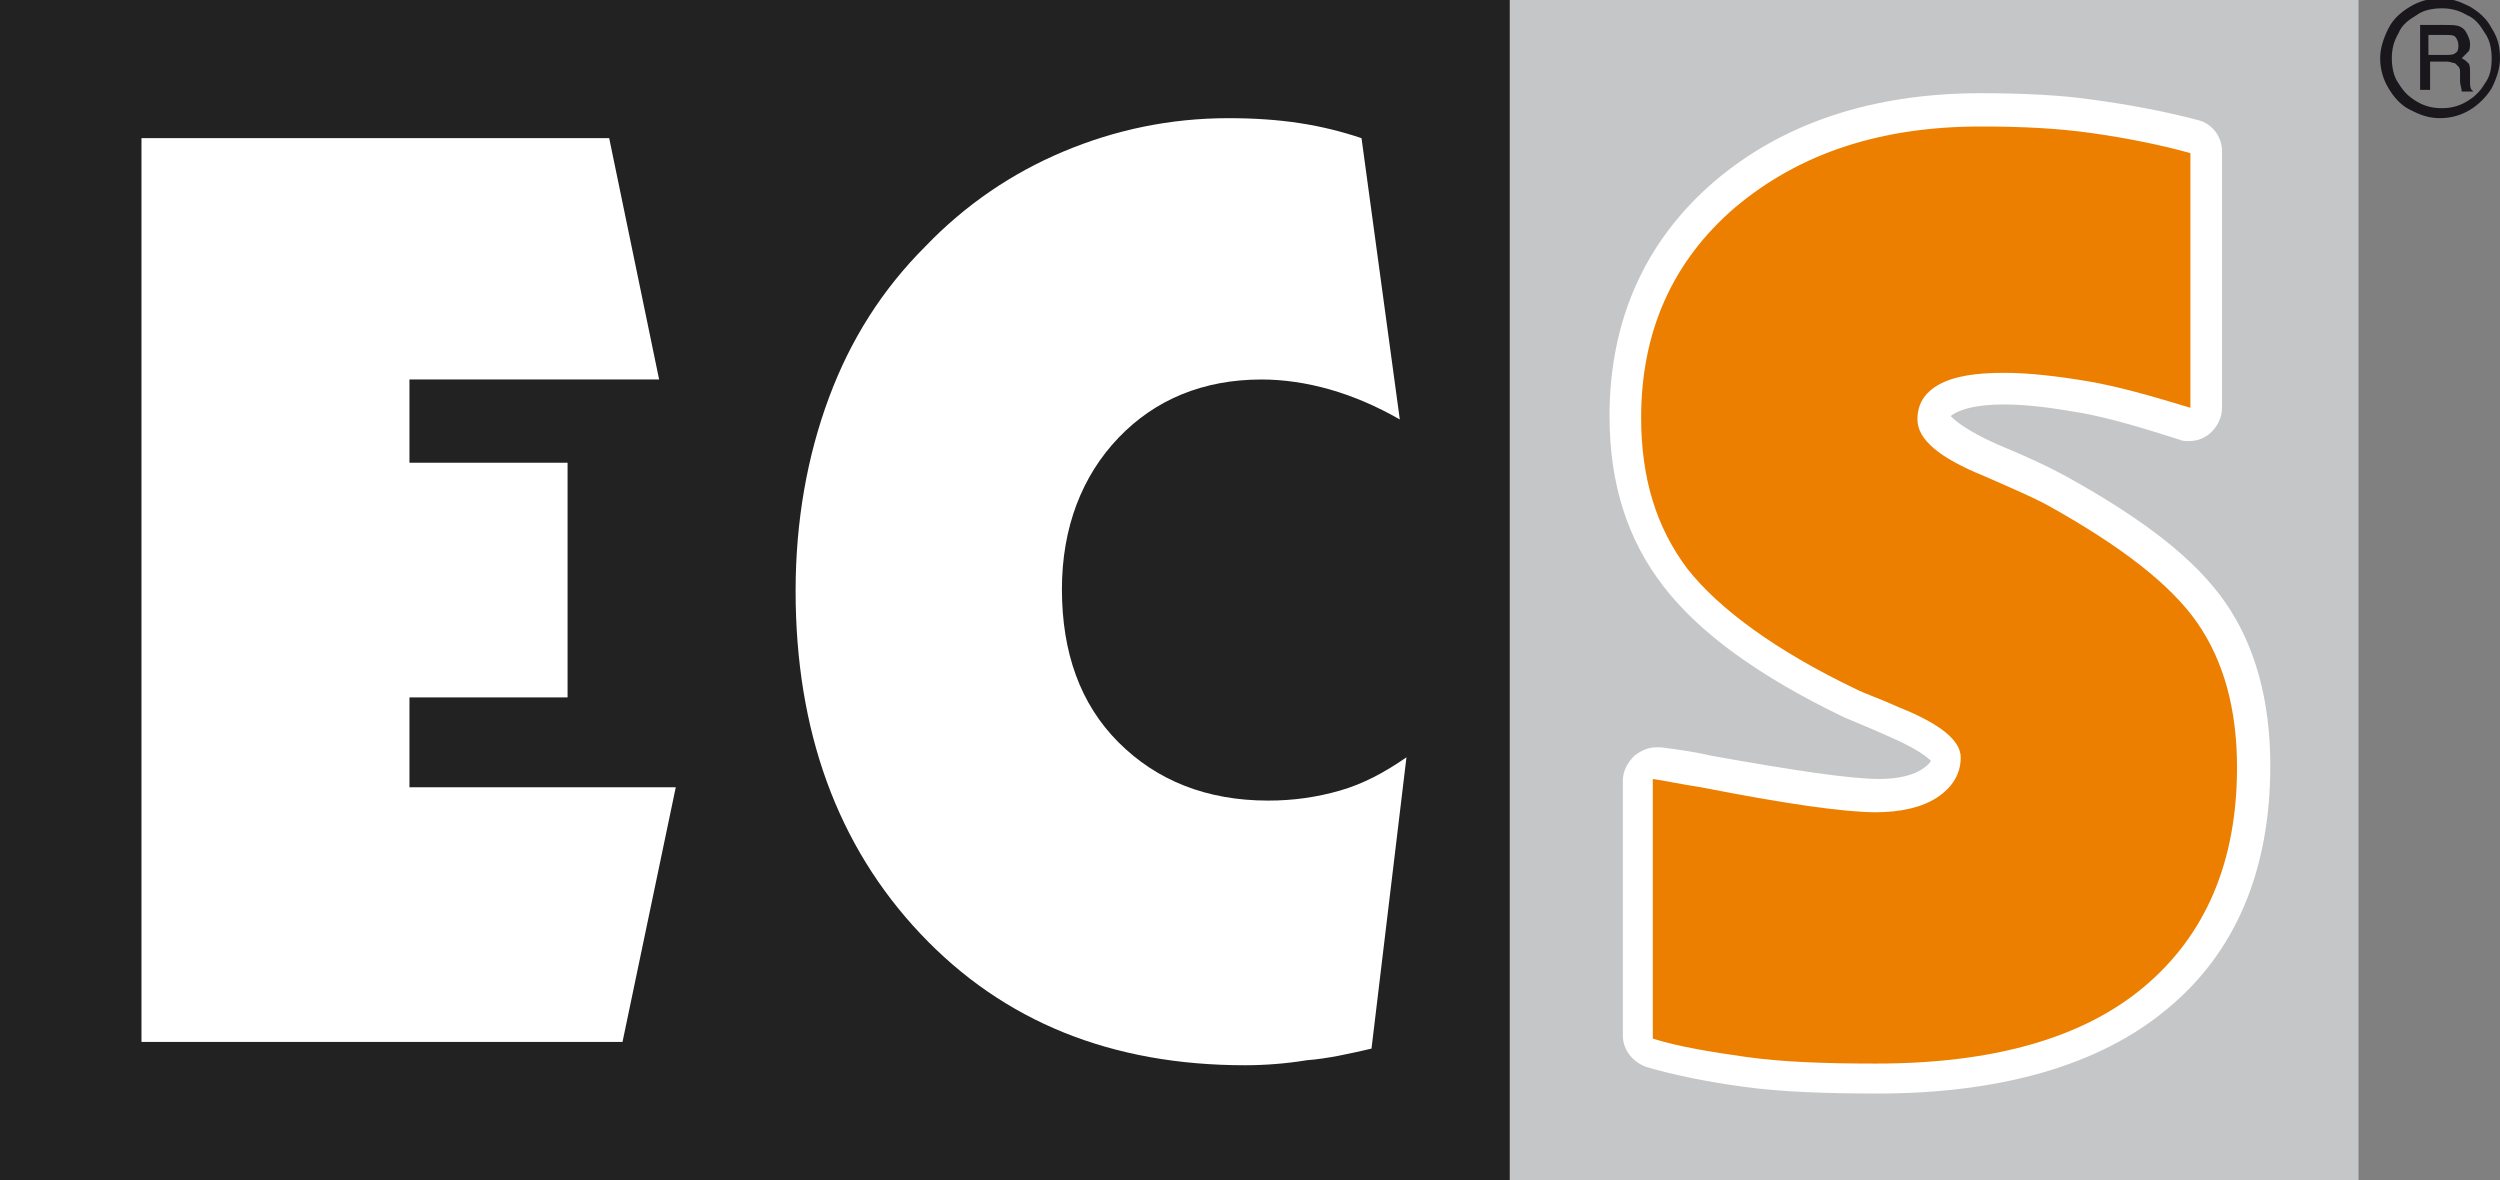
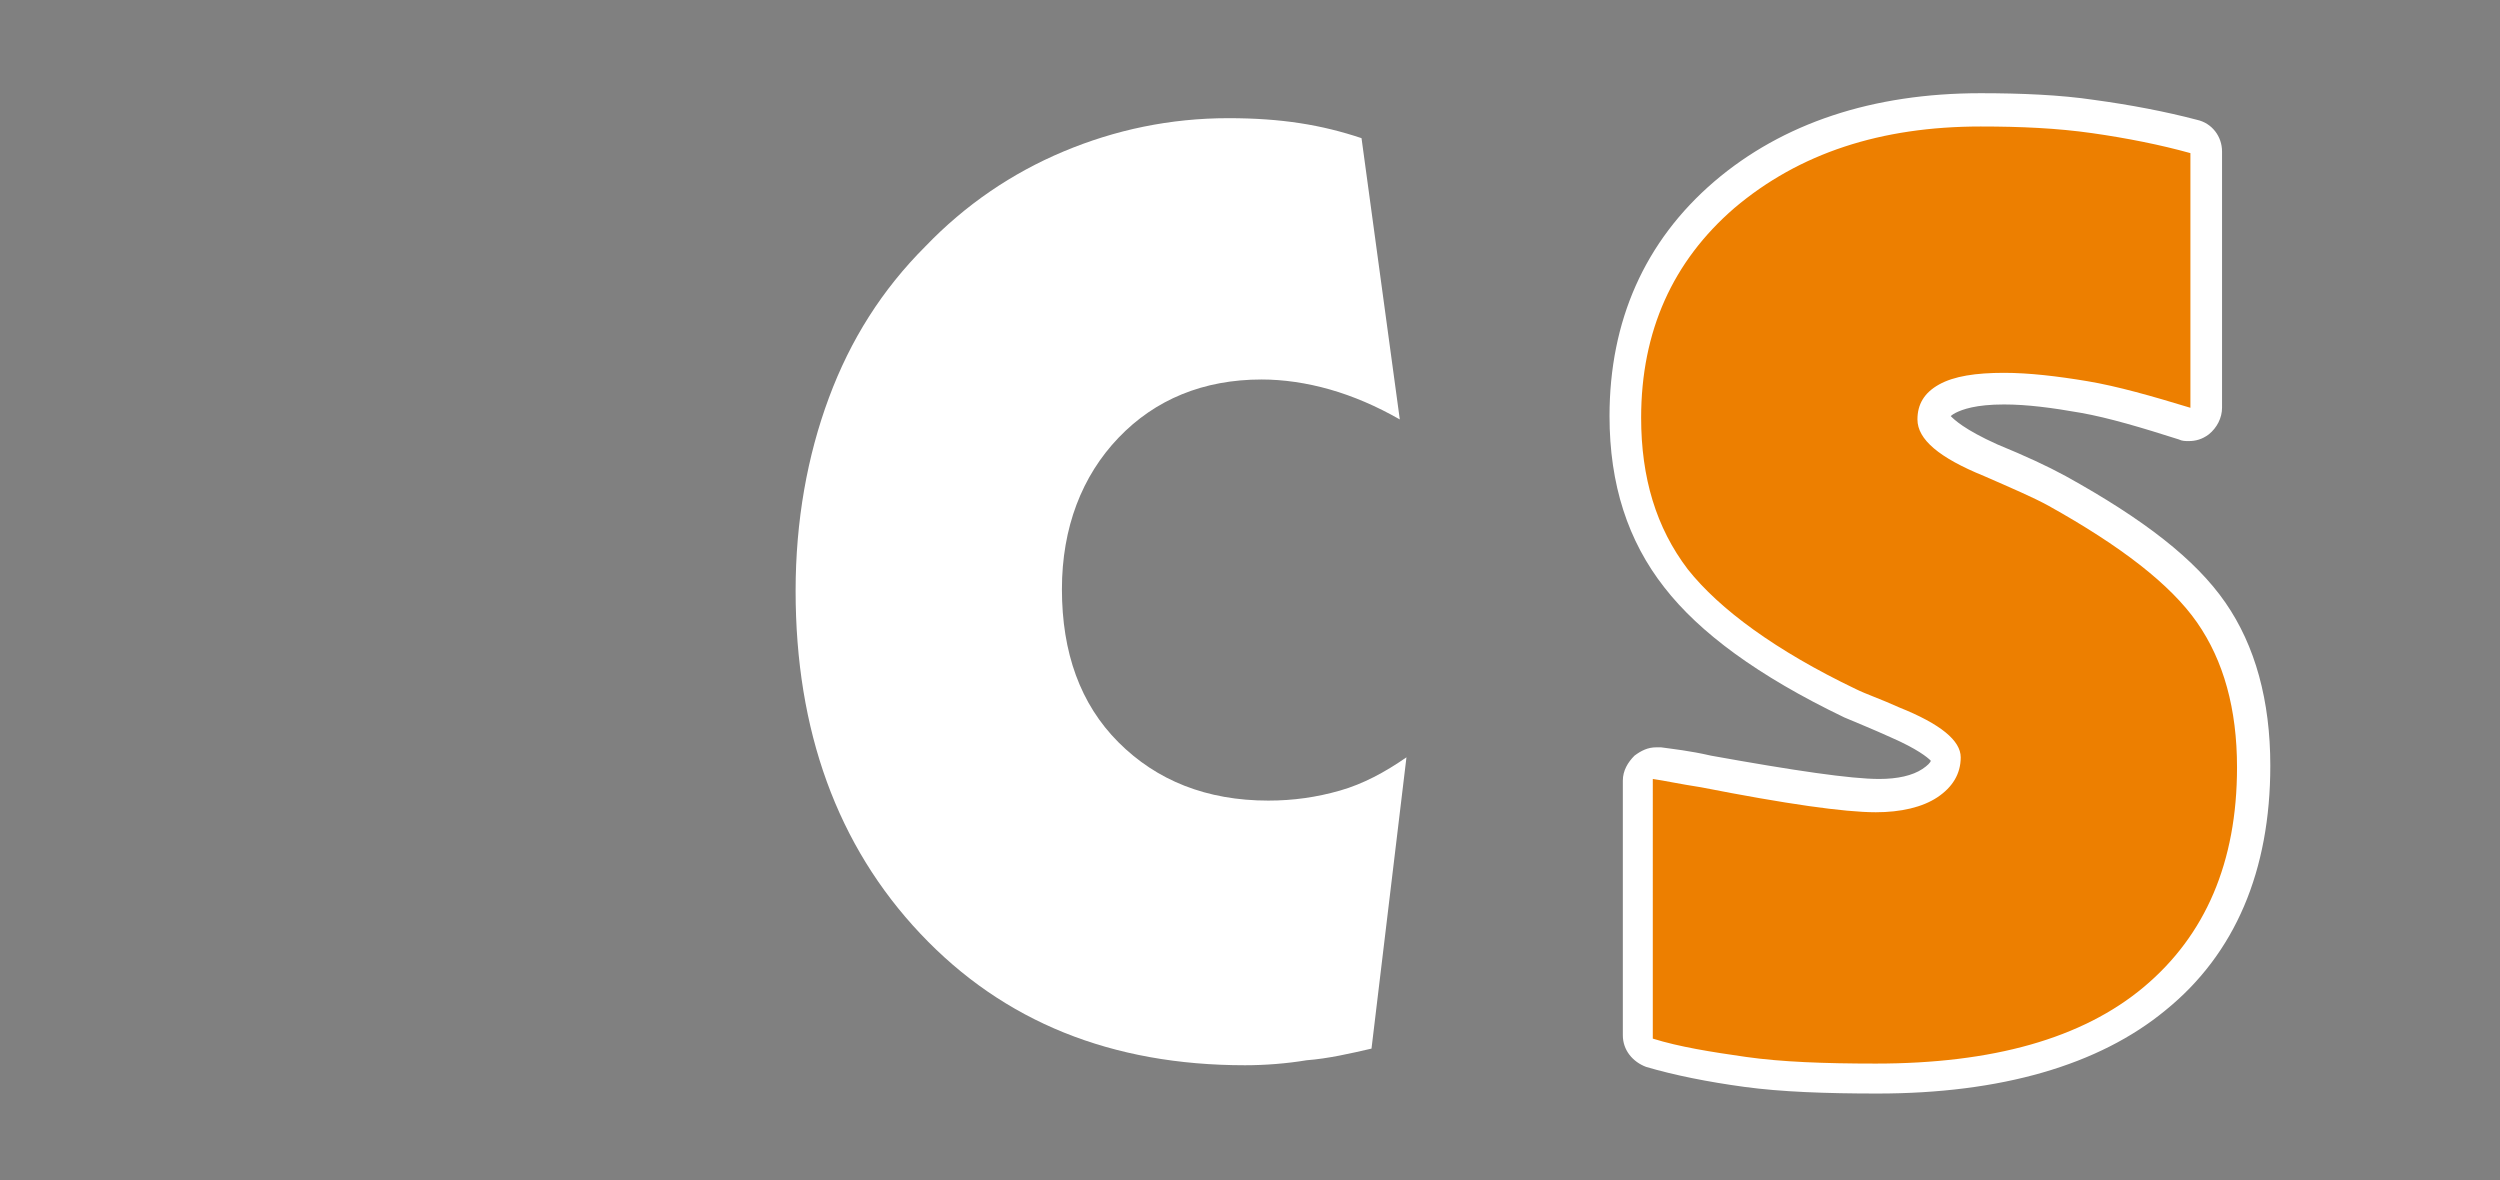
<svg xmlns="http://www.w3.org/2000/svg" version="1.1" id="Ebene_1" x="0px" y="0px" width="150.2px" height="70.9px" viewBox="0 0 150.2 70.9" style="enable-background:new 0 0 150.2 70.9;" xml:space="preserve">
  <rect x="0" y="0" width="150.2" height="70.9" fill="#808080" stroke="none" />
-   <rect x="90.7" style="fill:#C5C6C7;" width="51" height="70.9" />
-   <rect style="fill:#222222;" width="90.7" height="70.9" />
-   <polygon style="fill:#FFFFFF;" points="8.5,62.6 8.5,8.3 36.6,8.3 39.6,22.8 24.6,22.8 24.6,27.8 34.1,27.8 34.1,41.9 24.6,41.9   24.6,47.3 40.6,47.3 37.4,62.6 " />
  <path style="fill:#FFFFFF;" d="M84.1,25.2c-1.4-0.8-2.8-1.4-4.2-1.8c-1.4-0.4-2.8-0.6-4.1-0.6c-3.5,0-6.4,1.2-8.6,3.5  c-2.2,2.3-3.4,5.4-3.4,9.1c0,3.8,1.1,6.9,3.4,9.2c2.3,2.3,5.3,3.5,9,3.5c1.5,0,2.9-0.2,4.3-0.6c1.4-0.4,2.7-1.1,4-2L82.4,63  c-1.3,0.3-2.6,0.6-3.9,0.7C77.3,63.9,76,64,74.8,64c-8,0-14.5-2.6-19.5-7.9c-5-5.3-7.5-12.2-7.5-20.6c0-4.2,0.7-8.1,2-11.6  c1.3-3.5,3.2-6.5,5.8-9.1c2.4-2.5,5.2-4.4,8.3-5.7c3.1-1.3,6.4-2,9.9-2c1.6,0,3,0.1,4.3,0.3c1.3,0.2,2.5,0.5,3.7,0.9L84.1,25.2z" />
  <path style="fill:#ED7F00;" d="M112.8,64.7c-3.1,0-5.8-0.1-7.9-0.4c-2.2-0.3-4.1-0.6-5.7-1.2c-0.4-0.1-0.7-0.5-0.7-1V46.8  c0-0.3,0.1-0.6,0.3-0.8c0.2-0.2,0.4-0.2,0.7-0.2l0.1,0c0.7,0.1,1.6,0.3,3,0.5c5.1,1,8.5,1.4,10.3,1.4c1.3,0,2.4-0.3,3.1-0.8  c0.9-0.6,1-1.2,1-1.5c0-0.1-0.1-0.9-3-2.1c-1.1-0.4-2-0.8-2.7-1.2c-4.9-2.4-8.4-4.9-10.4-7.5c-2-2.6-3-5.9-3-9.7  c0-5.4,2-9.9,5.9-13.3c3.9-3.4,9-5.1,15.3-5.1c2.4,0,4.7,0.1,6.8,0.4c2.2,0.3,4.2,0.7,6.1,1.2c0.4,0.1,0.7,0.5,0.7,1v15.3  c0,0.3-0.2,0.6-0.4,0.8c-0.2,0.1-0.4,0.2-0.6,0.2c-0.1,0-0.2,0-0.3,0c-2.3-0.7-4.3-1.3-6.1-1.6c-1.7-0.3-3.3-0.5-4.8-0.5  c-1.5,0-2.7,0.2-3.4,0.6c-0.7,0.4-0.8,0.8-0.8,1.2c0,0.5,0.9,1.4,3.4,2.5c1.7,0.7,3,1.3,4,1.9c4.5,2.5,7.5,4.8,9.2,7.3  c1.7,2.4,2.6,5.6,2.6,9.3c0,6-2,10.7-5.9,14C125.6,63.1,120,64.7,112.8,64.7" />
  <path style="fill:#FFFFFF;" d="M119,7.6c2.4,0,4.6,0.1,6.7,0.4c2.1,0.3,4.1,0.7,5.9,1.2v15.3c-2.3-0.7-4.4-1.3-6.2-1.6  c-1.8-0.3-3.5-0.5-5-0.5c-1.7,0-3,0.2-3.9,0.7c-0.9,0.5-1.3,1.2-1.3,2.1c0,1.2,1.3,2.3,4,3.4c1.6,0.7,3,1.3,3.9,1.8  c4.3,2.4,7.3,4.7,8.9,7c1.6,2.3,2.4,5.2,2.4,8.7c0,5.7-1.9,10.1-5.6,13.2c-3.7,3.1-9.1,4.6-16.1,4.6c-3.1,0-5.7-0.1-7.8-0.4  s-4-0.6-5.6-1.1V46.8c0.7,0.1,1.6,0.3,2.9,0.5c5.1,1,8.6,1.5,10.5,1.5c1.5,0,2.8-0.3,3.7-0.9c0.9-0.6,1.4-1.4,1.4-2.4  c0-1-1.2-2-3.7-3c-1.1-0.5-2-0.8-2.6-1.1c-4.8-2.3-8.2-4.8-10.1-7.2c-1.9-2.5-2.8-5.5-2.8-9.1c0-5.2,1.9-9.4,5.6-12.6  C108.1,9.2,113,7.6,119,7.6 M119,5.6c-6.5,0-11.9,1.8-16,5.3c-4.2,3.6-6.3,8.4-6.3,14.1c0,4.1,1.1,7.5,3.3,10.3  c2.1,2.7,5.6,5.3,10.8,7.8c0.7,0.3,1.7,0.7,2.8,1.2c1.6,0.7,2.2,1.2,2.4,1.4c0,0.1-0.2,0.3-0.5,0.5c-0.6,0.4-1.5,0.6-2.6,0.6  c-1.7,0-5.1-0.5-10.1-1.4c-1.3-0.3-2.3-0.4-3-0.5c-0.1,0-0.2,0-0.3,0c-0.5,0-0.9,0.2-1.3,0.5c-0.4,0.4-0.7,0.9-0.7,1.5v15.3  c0,0.9,0.6,1.6,1.4,1.9c1.7,0.5,3.7,0.9,5.9,1.2c2.2,0.3,4.9,0.4,8,0.4c7.4,0,13.3-1.7,17.3-5c4.2-3.4,6.3-8.4,6.3-14.7  c0-3.9-0.9-7.2-2.7-9.8c-1.8-2.6-4.9-5-9.6-7.6c-1.1-0.6-2.4-1.2-4.1-1.9c-2-0.9-2.6-1.5-2.8-1.7c0,0,0.1-0.1,0.3-0.2  c0.4-0.2,1.2-0.5,2.9-0.5c1.4,0,2.9,0.2,4.6,0.5c1.7,0.3,3.7,0.9,5.9,1.6c0.2,0.1,0.4,0.1,0.6,0.1c0.4,0,0.8-0.1,1.2-0.4  c0.5-0.4,0.8-1,0.8-1.6V9.1c0-0.9-0.6-1.7-1.5-1.9c-1.9-0.5-4-0.9-6.2-1.2C123.8,5.7,121.4,5.6,119,5.6" />
-   <path style="fill:#1A171C;" d="M150.2,3.5c0,0.6-0.2,1.2-0.5,1.8c-0.3,0.5-0.8,1-1.3,1.3c-0.5,0.3-1.1,0.5-1.8,0.5s-1.2-0.2-1.8-0.5  c-0.6-0.3-1-0.8-1.3-1.3c-0.3-0.5-0.5-1.1-0.5-1.8c0-0.6,0.2-1.2,0.5-1.8c0.3-0.6,0.8-1,1.3-1.3c0.5-0.3,1.1-0.5,1.8-0.5  s1.2,0.2,1.8,0.5c0.5,0.3,1,0.7,1.3,1.3C150.1,2.3,150.2,2.9,150.2,3.5 M149.7,3.5c0-0.5-0.1-1.1-0.4-1.5c-0.3-0.5-0.6-0.9-1.1-1.1  c-0.5-0.3-1-0.4-1.5-0.4c-0.5,0-1.1,0.1-1.5,0.4c-0.5,0.3-0.9,0.6-1.1,1.1c-0.3,0.5-0.4,1-0.4,1.5c0,0.5,0.1,1.1,0.4,1.5  c0.3,0.5,0.6,0.8,1.1,1.1c0.5,0.3,1,0.4,1.5,0.4c0.5,0,1-0.1,1.5-0.4c0.5-0.3,0.8-0.6,1.1-1.1C149.6,4.6,149.7,4.1,149.7,3.5   M145.2,1.5h1.7c0.4,0,0.7,0,0.9,0.1c0.2,0.1,0.3,0.2,0.4,0.4c0.1,0.2,0.2,0.4,0.2,0.6c0,0.2,0,0.4-0.1,0.5  c-0.1,0.1-0.2,0.2-0.4,0.4c0.2,0.1,0.3,0.2,0.4,0.3c0.1,0.1,0.1,0.3,0.1,0.6v0.5c0,0.2,0,0.4,0.1,0.5l0.1,0.1h-0.7  c0-0.2-0.1-0.4-0.1-0.6l0-0.5c0-0.2,0-0.3-0.1-0.4l-0.2-0.2c-0.1,0-0.3-0.1-0.5-0.1h-1v1.7h-0.6V1.5z M145.9,2.1v1.2h1  c0.3,0,0.5,0,0.6-0.1c0.2-0.1,0.2-0.3,0.2-0.5c0-0.2-0.1-0.4-0.2-0.5c-0.1-0.1-0.3-0.1-0.6-0.1H145.9z" />
</svg>